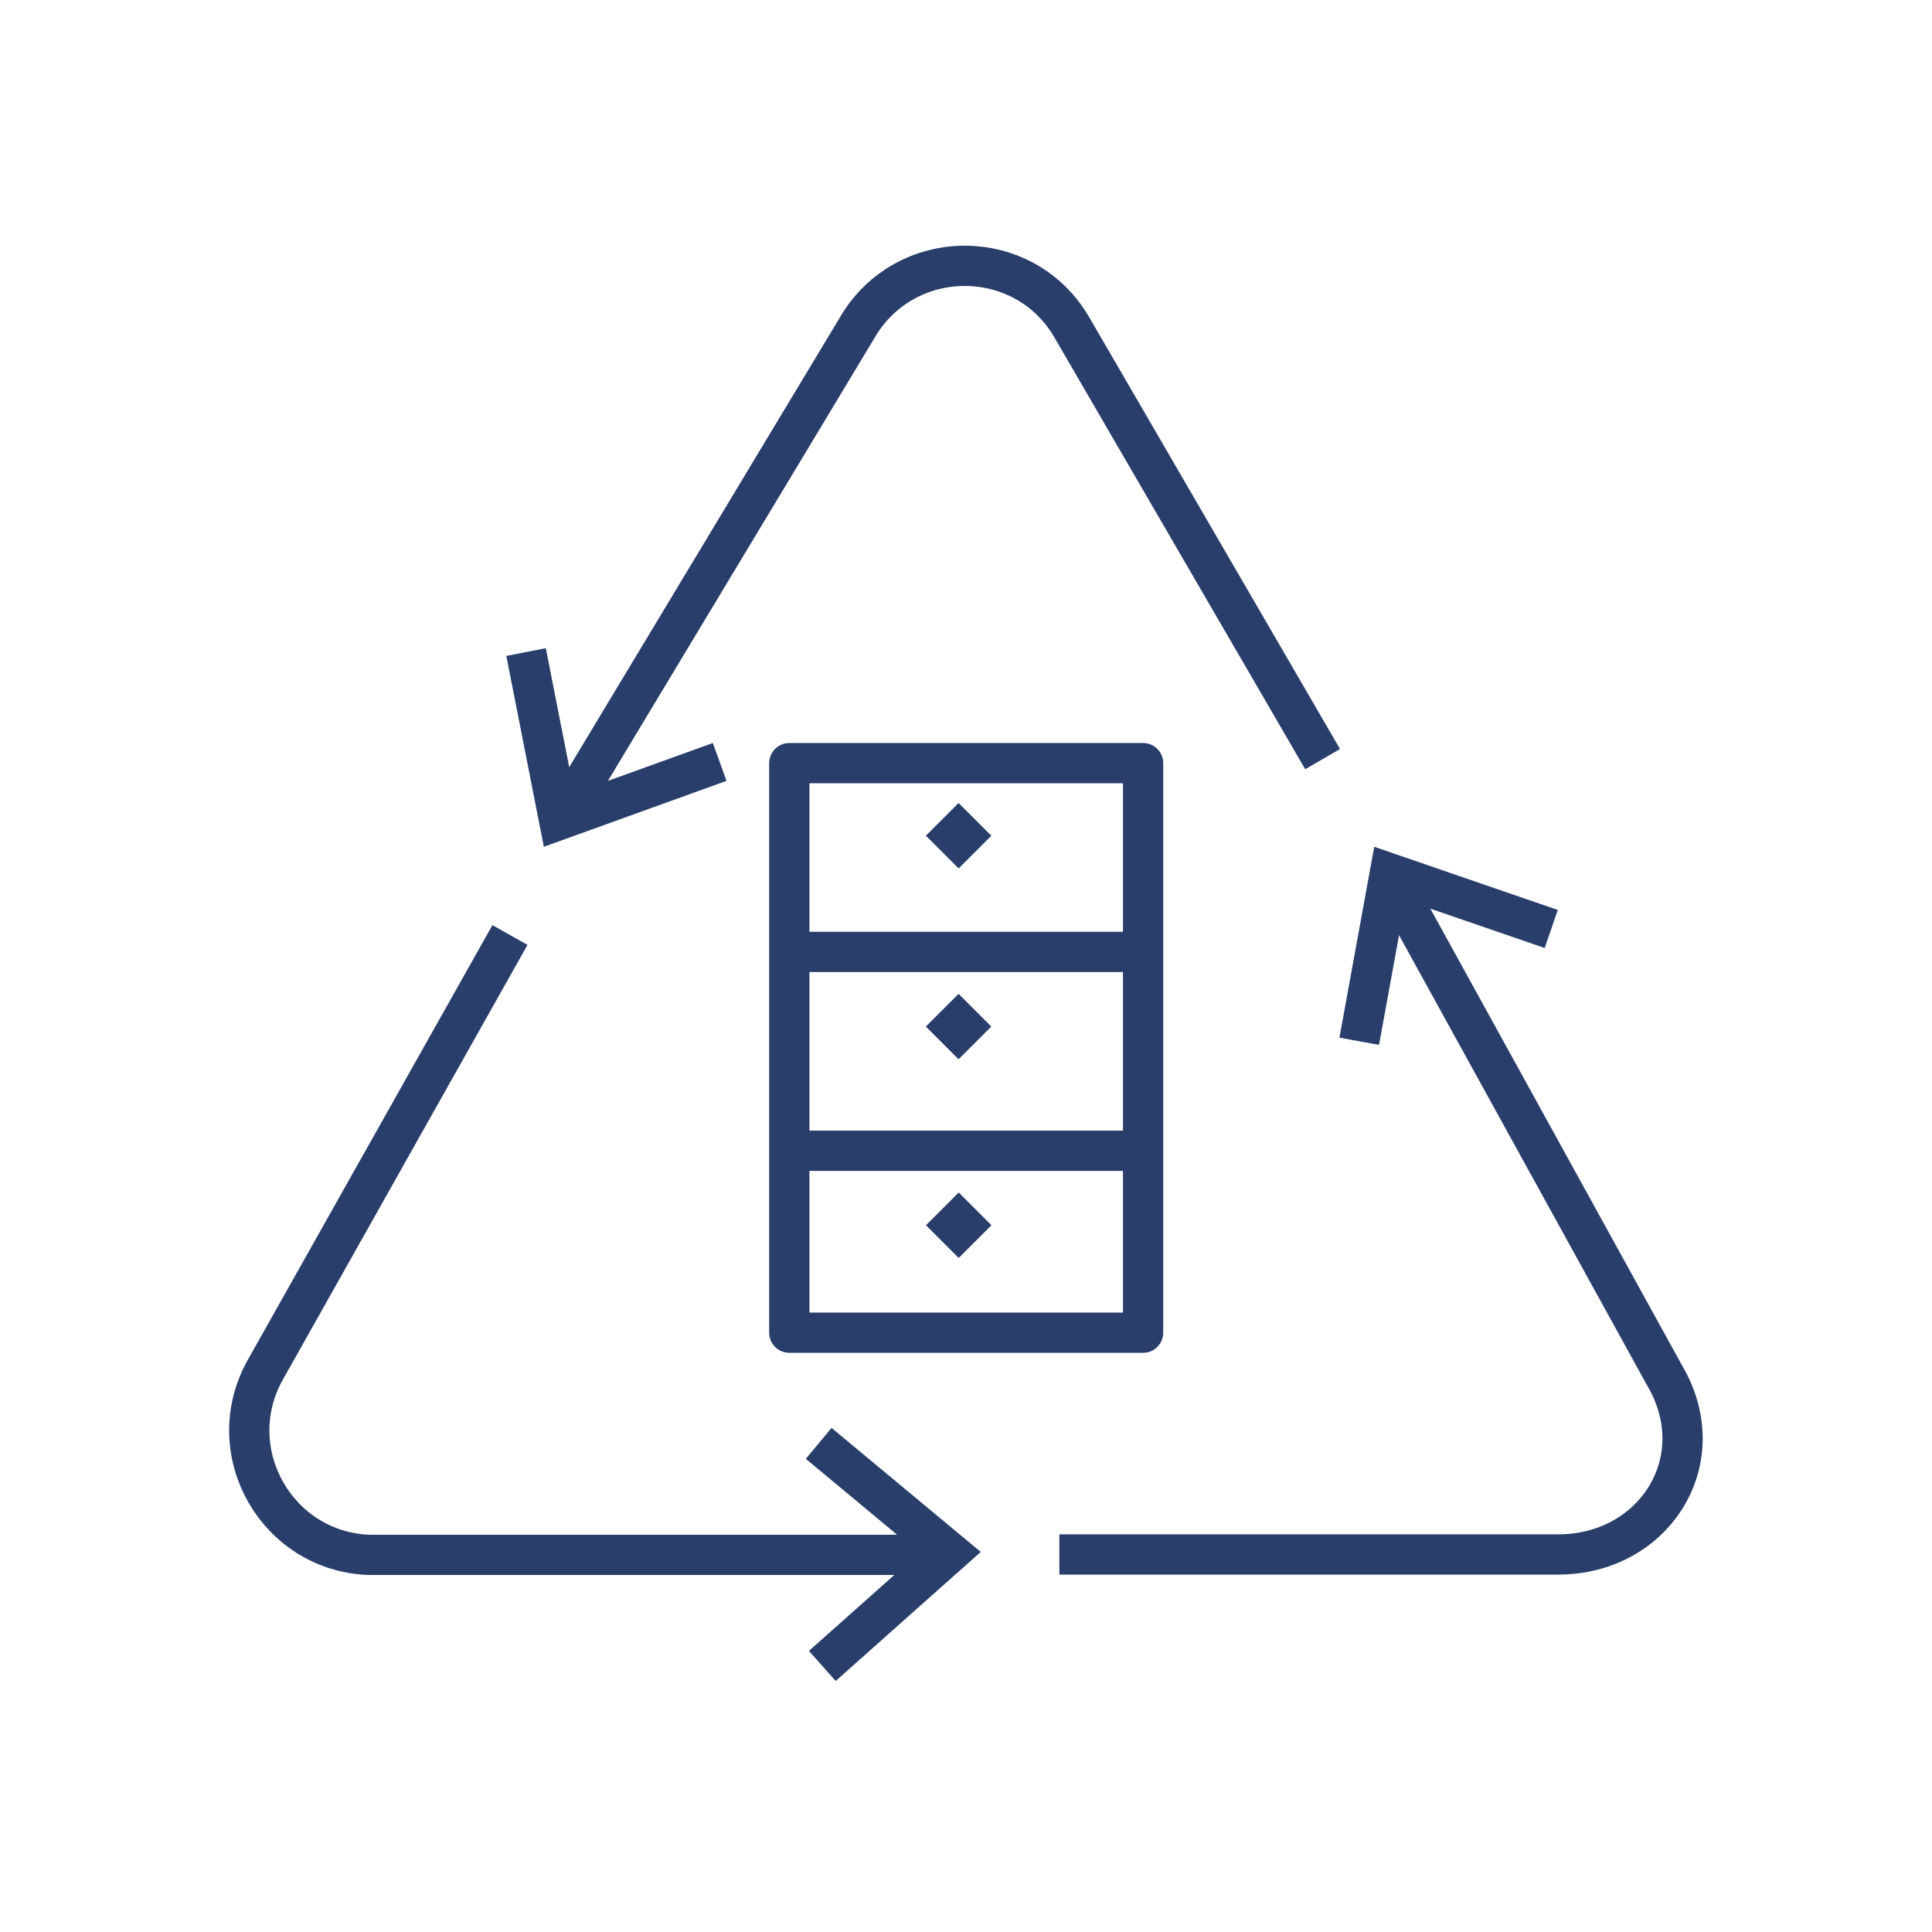
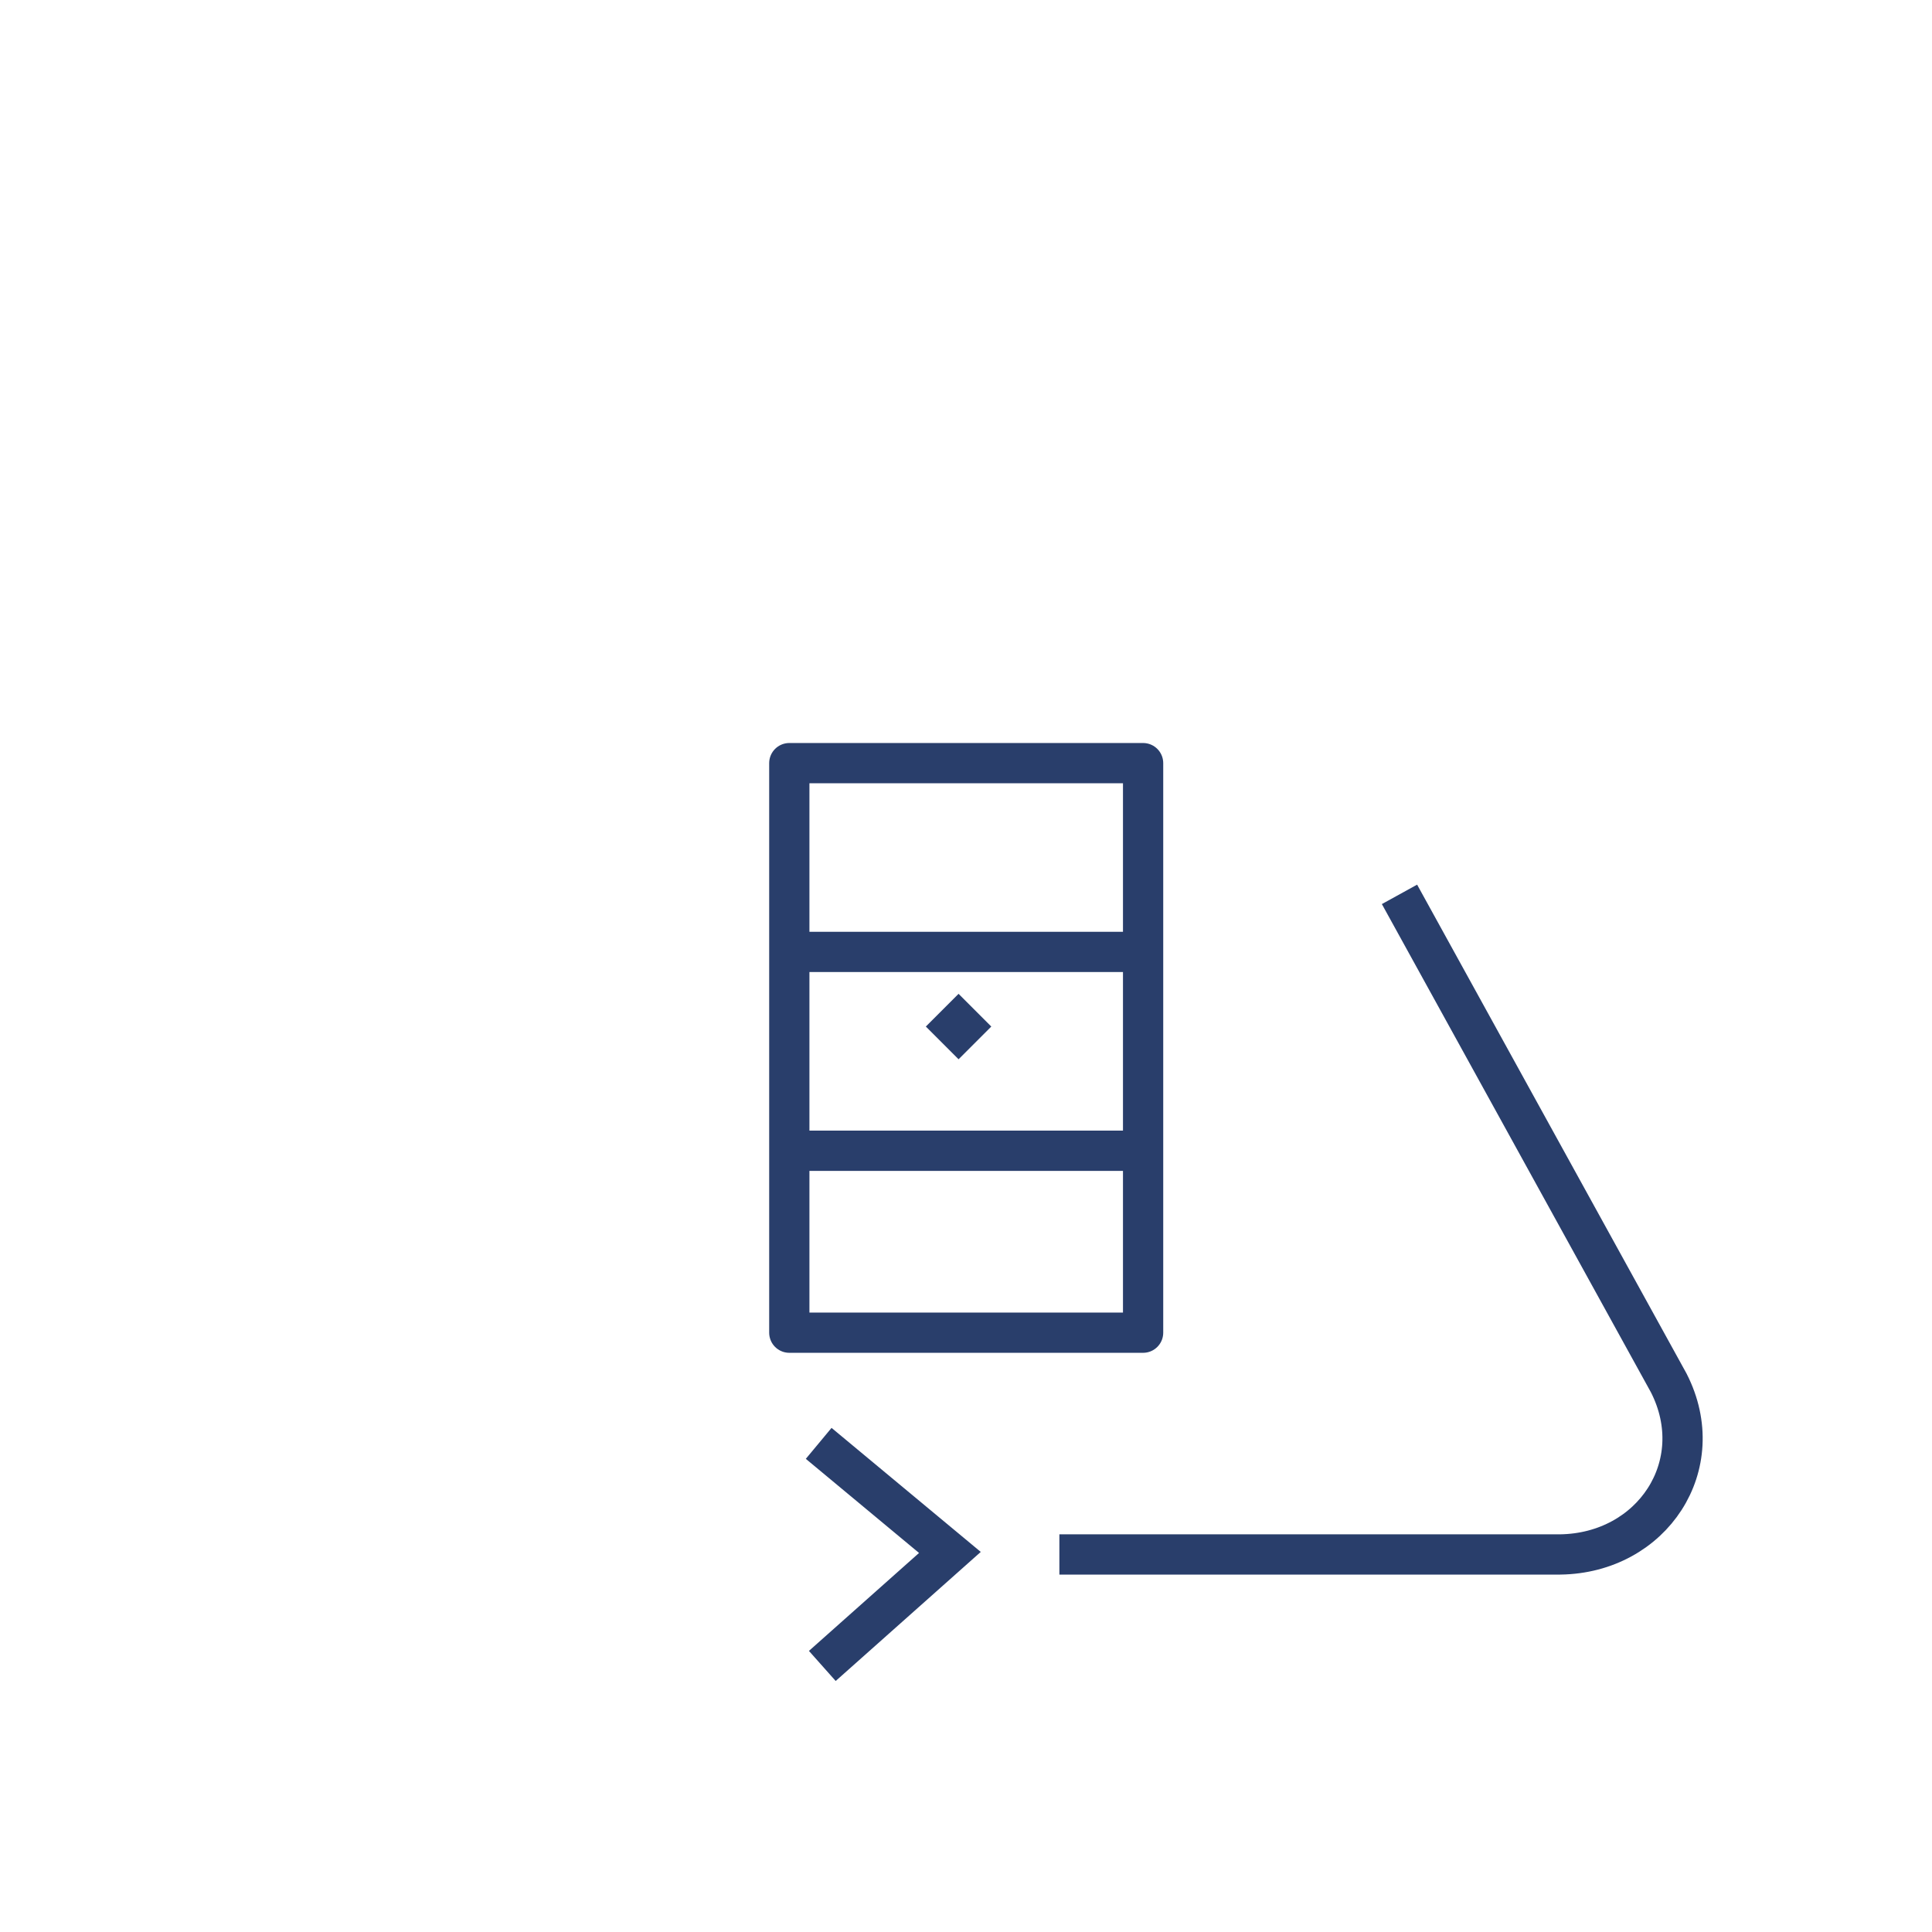
<svg xmlns="http://www.w3.org/2000/svg" id="Isolation_Mode" viewBox="0 0 48 48">
  <defs>
    <style>.cls-1{stroke-linejoin:round}.cls-1,.cls-2{fill:none;stroke:#293e6b}.cls-3{fill:#293e6b}.cls-2{stroke-miterlimit:10}</style>
  </defs>
-   <path class="cls-2" d="M13.07 16.2l.82 4.17 3.99-1.44" />
-   <path class="cls-2" d="M14.22 19.9l7.15-11.88c1.24-1.92 4.07-1.88 5.24.08l6.25 10.76m5.68 4.22l-4.01-1.38-.76 4.17" />
  <path class="cls-2" d="M34.77 22.22l6.69 12.14c1.04 2.04-.41 4.23-2.7 4.26H26.32m-5.89 2.77l3.17-2.82-3.26-2.71" />
-   <path class="cls-2" d="M23.03 38.63H9.16c-2.28-.09-3.68-2.55-2.59-4.56l6.1-10.84" />
  <path class="cls-1" d="M19.61 18.96h8.79v14.15h-8.79zm8.78 9.63h-8.78m8.78-4.94h-8.78" />
-   <path class="cls-3" transform="rotate(45 23.818 20.766)" d="M23.24 20.19h1.15v1.15h-1.15z" />
  <path class="cls-3" transform="rotate(45 23.816 25.505)" d="M23.24 24.93h1.15v1.15h-1.15z" />
-   <path class="cls-3" transform="rotate(45 23.81 30.443)" d="M23.24 29.86h1.15v1.15h-1.15z" />
</svg>